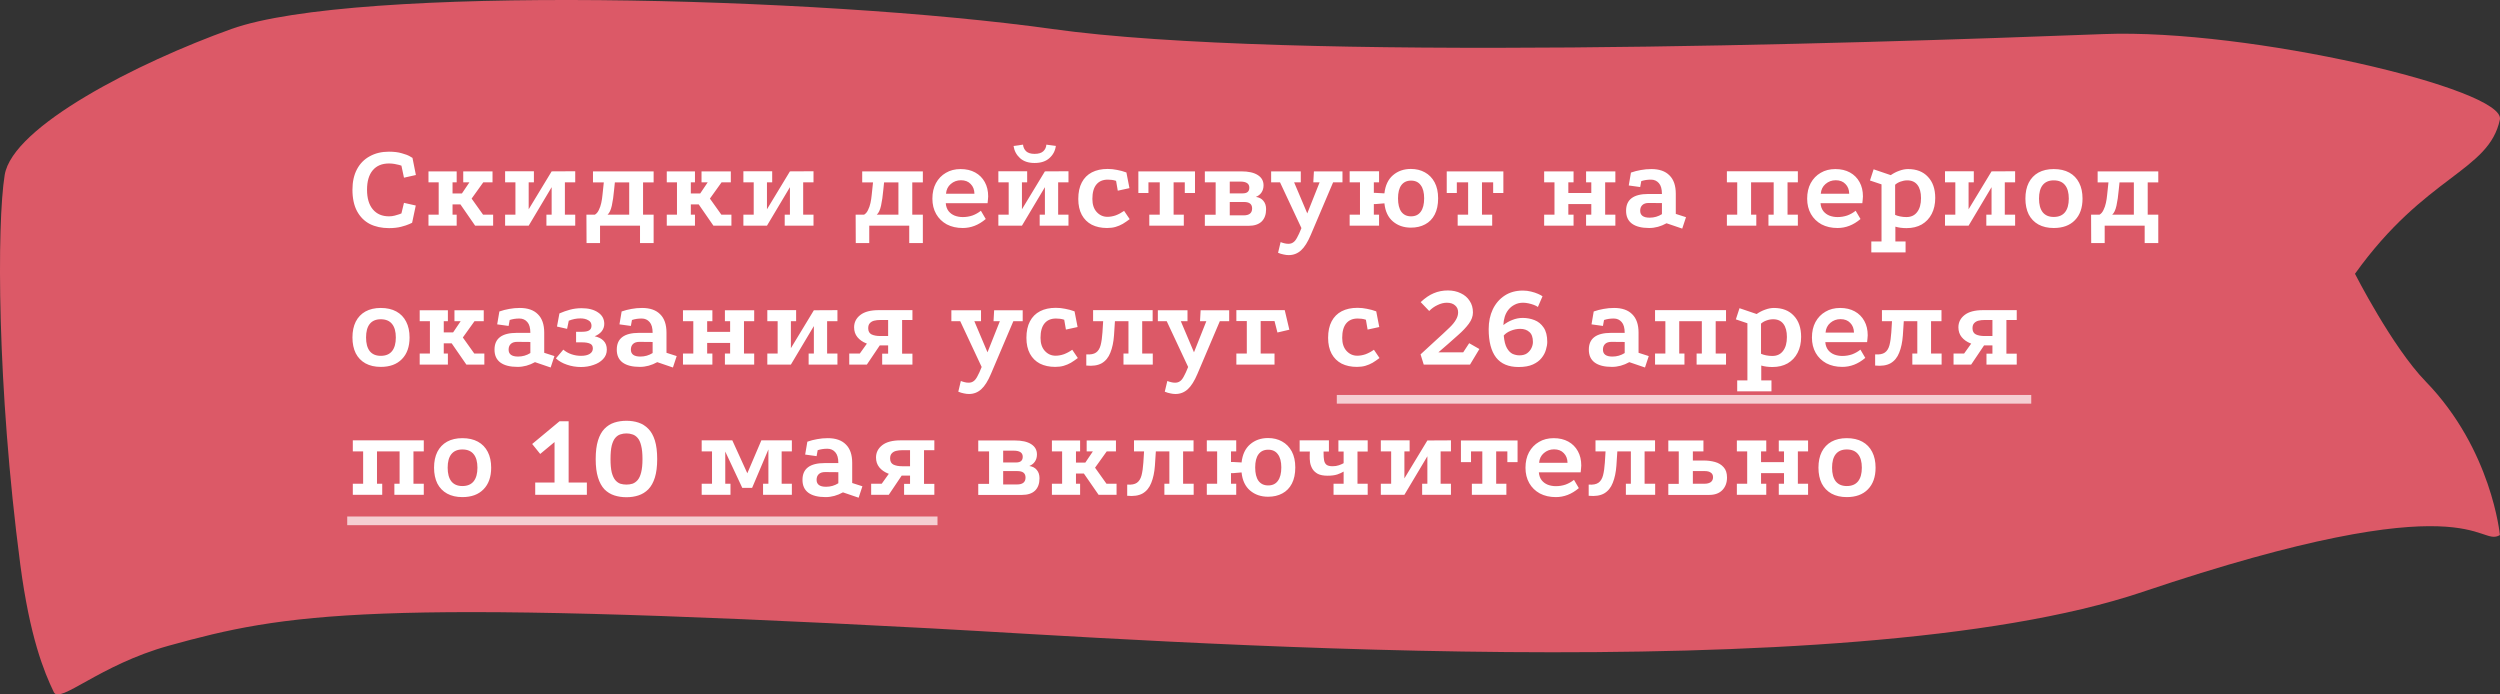
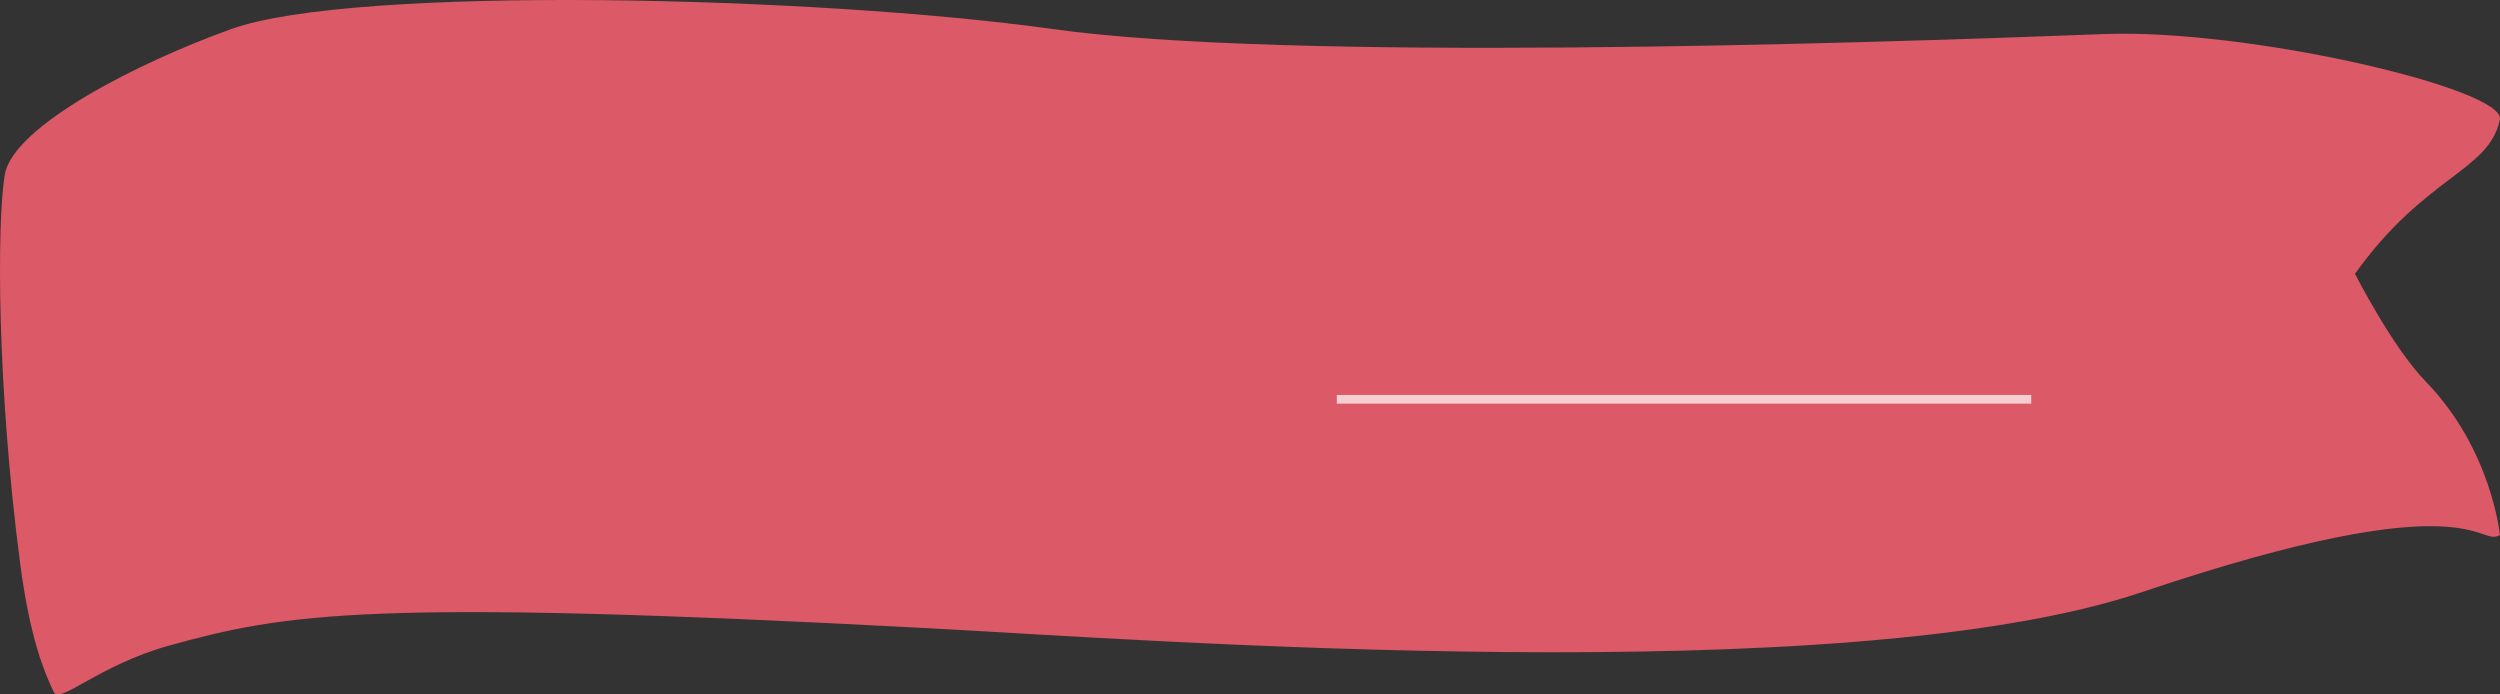
<svg xmlns="http://www.w3.org/2000/svg" width="288" height="80" viewBox="0 0 288 80" fill="none">
  <rect x="0" y="0" width="288" height="80" fill="#333333" stroke="none" />
  <path d="M246.797 68.197C212.562 79.732 132.371 73.725 107.181 72.383C42.581 68.941 32.959 70.64 19.453 74.382C11.449 76.599 6.879 81.148 6.198 79.732C5.075 77.398 3.439 73.407 2.337 65.032C-0.362 44.466 -0.362 25.774 0.538 20.166C1.438 14.558 15.875 7.206 26.656 3.341C40.826 -1.739 94.173 -0.442 121.23 3.341C148.288 7.124 213.461 5.036 242.372 3.925C259.066 3.284 288.723 10.262 287.987 13.771C286.727 19.762 279.428 20.166 271.294 31.541C271.294 31.541 275.587 39.983 279.428 43.934C287.077 51.803 287.987 61.639 287.987 61.639C285.468 63.139 285.196 55.259 246.797 68.197Z" fill="#DC5967" />
-   <path d="M46.244 19.084C46.216 19.065 46.127 19.037 45.978 19C45.838 18.963 45.665 18.925 45.46 18.888C45.255 18.851 45.04 18.832 44.816 18.832C44.004 18.832 43.379 19.093 42.94 19.616C42.501 20.139 42.282 20.885 42.282 21.856C42.282 22.836 42.506 23.592 42.954 24.124C43.402 24.656 44.023 24.922 44.816 24.922C45.049 24.922 45.269 24.894 45.474 24.838C45.679 24.782 45.852 24.731 45.992 24.684C46.132 24.628 46.216 24.595 46.244 24.586L46.538 23.368L47.896 23.676L47.476 25.664C47.476 25.664 47.364 25.715 47.14 25.818C46.916 25.921 46.603 26.023 46.202 26.126C45.801 26.229 45.339 26.28 44.816 26.28C43.976 26.28 43.239 26.121 42.604 25.804C41.979 25.477 41.489 24.987 41.134 24.334C40.779 23.671 40.602 22.845 40.602 21.856C40.602 20.941 40.775 20.157 41.12 19.504C41.465 18.851 41.955 18.351 42.59 18.006C43.225 17.651 43.962 17.474 44.802 17.474C45.39 17.474 45.885 17.535 46.286 17.656C46.697 17.768 47.005 17.885 47.21 18.006C47.415 18.127 47.518 18.188 47.518 18.188L47.91 20.162L46.538 20.47L46.244 19.084ZM49.361 19.742H52.609V21.002H52.133V22.29H53.211L54.079 21.002H53.365V19.742H56.739V21.002H55.675L54.331 22.878L55.647 24.726H56.809V26H54.737L53.043 23.55H52.133V24.726H52.609V26H49.361V24.726H50.537V21.002H49.361V19.742ZM58.188 19.728H61.506V21.002H60.904V24.11L63.55 19.742L66.266 19.728V21.002H65.076V24.726H66.266V26H62.948V24.726H63.55V21.562L60.904 26H58.188V24.726H59.378V21.002H58.188V19.728ZM67.57 28.002L67.556 24.726H68.536C68.723 24.614 68.872 24.437 68.984 24.194C69.106 23.951 69.199 23.681 69.264 23.382C69.33 23.083 69.376 22.78 69.404 22.472C69.442 22.164 69.47 21.898 69.488 21.674L69.558 21.016H68.312V19.742H75.298V21.016H74.08V24.726H75.298V28.002H73.73V26H69.124V28.002H67.57ZM69.992 24.726H72.484V21.016H70.832L70.748 21.828C70.683 22.565 70.594 23.186 70.482 23.69C70.37 24.194 70.207 24.539 69.992 24.726ZM76.812 19.742H80.06V21.002H79.584V22.29H80.662L81.53 21.002H80.816V19.742H84.19V21.002H83.126L81.782 22.878L83.098 24.726H84.26V26H82.188L80.494 23.55H79.584V24.726H80.06V26H76.812V24.726H77.988V21.002H76.812V19.742ZM85.638 19.728H88.956V21.002H88.354V24.11L91 19.742L93.716 19.728V21.002H92.526V24.726H93.716V26H90.398V24.726H91V21.562L88.354 26H85.638V24.726H86.828V21.002H85.638V19.728ZM98.584 28.002L98.57 24.726H99.55C99.737 24.614 99.886 24.437 99.998 24.194C100.119 23.951 100.213 23.681 100.278 23.382C100.343 23.083 100.39 22.78 100.418 22.472C100.455 22.164 100.483 21.898 100.502 21.674L100.572 21.016H99.326V19.742H106.312V21.016H105.094V24.726H106.312V28.002H104.744V26H100.138V28.002H98.584ZM101.006 24.726H103.498V21.016H101.846L101.762 21.828C101.697 22.565 101.608 23.186 101.496 23.69C101.384 24.194 101.221 24.539 101.006 24.726ZM113.558 25.23C113.138 25.585 112.708 25.846 112.27 26.014C111.831 26.182 111.378 26.266 110.912 26.266C110.212 26.266 109.596 26.126 109.064 25.846C108.541 25.557 108.135 25.16 107.846 24.656C107.556 24.143 107.412 23.555 107.412 22.892C107.412 22.201 107.547 21.604 107.818 21.1C108.098 20.587 108.48 20.19 108.966 19.91C109.451 19.621 110.016 19.476 110.66 19.476C111.304 19.476 111.864 19.607 112.34 19.868C112.816 20.129 113.184 20.498 113.446 20.974C113.707 21.441 113.838 21.991 113.838 22.626C113.838 22.738 113.828 22.864 113.81 23.004C113.8 23.144 113.786 23.279 113.768 23.41H108.952C108.98 23.774 109.087 24.077 109.274 24.32C109.46 24.553 109.694 24.726 109.974 24.838C110.263 24.95 110.576 25.006 110.912 25.006C111.304 25.006 111.677 24.945 112.032 24.824C112.386 24.693 112.708 24.511 112.998 24.278L113.558 25.23ZM112.256 22.318C112.246 21.851 112.102 21.478 111.822 21.198C111.551 20.909 111.178 20.764 110.702 20.764C110.254 20.764 109.862 20.909 109.526 21.198C109.199 21.478 109.017 21.851 108.98 22.318H112.256ZM115.011 19.728H118.329V21.002H117.727V24.11L120.373 19.742L123.089 19.728V21.002H121.899V24.726H123.089V26H119.771V24.726H120.373V21.562L117.727 26H115.011V24.726H116.201V21.002H115.011V19.728ZM119.183 18.776C118.474 18.776 117.914 18.589 117.503 18.216C117.093 17.843 116.845 17.376 116.761 16.816L117.853 16.662C117.881 16.97 118.003 17.227 118.217 17.432C118.432 17.628 118.754 17.726 119.183 17.726C119.631 17.726 119.963 17.628 120.177 17.432C120.401 17.227 120.523 16.97 120.541 16.662L121.633 16.816C121.559 17.376 121.311 17.843 120.891 18.216C120.481 18.589 119.911 18.776 119.183 18.776ZM128.572 20.834C128.404 20.778 128.241 20.741 128.082 20.722C127.933 20.703 127.779 20.694 127.62 20.694C127.051 20.694 126.612 20.881 126.304 21.254C125.996 21.627 125.842 22.183 125.842 22.92C125.842 23.564 126.01 24.068 126.346 24.432C126.682 24.796 127.093 24.978 127.578 24.978C127.886 24.978 128.204 24.922 128.53 24.81C128.857 24.689 129.179 24.516 129.496 24.292L130.14 25.244C129.87 25.449 129.604 25.631 129.342 25.79C129.081 25.939 128.806 26.056 128.516 26.14C128.227 26.224 127.9 26.266 127.536 26.266C126.864 26.266 126.276 26.14 125.772 25.888C125.278 25.627 124.895 25.249 124.624 24.754C124.354 24.25 124.218 23.639 124.218 22.92C124.218 22.164 124.354 21.529 124.624 21.016C124.895 20.503 125.282 20.115 125.786 19.854C126.29 19.593 126.897 19.462 127.606 19.462C127.97 19.462 128.33 19.499 128.684 19.574C129.048 19.639 129.408 19.737 129.762 19.868L130.112 21.674L128.768 21.968L128.572 20.834ZM131.139 19.742H137.663V22.234H136.487V21.002H135.199V24.726H136.375V26H132.399V24.726H133.603V21.002H132.301V22.234H131.139V19.742ZM142.998 19.742C143.819 19.742 144.449 19.882 144.888 20.162C145.336 20.442 145.56 20.839 145.56 21.352C145.56 21.669 145.48 21.945 145.322 22.178C145.172 22.402 144.958 22.57 144.678 22.682C145.06 22.738 145.35 22.892 145.546 23.144C145.751 23.387 145.854 23.704 145.854 24.096C145.854 24.712 145.681 25.188 145.336 25.524C144.99 25.851 144.491 26.014 143.838 26.014H138.798V24.74H140.044V21.002H138.798V19.742H142.998ZM143.264 24.81C143.917 24.81 144.244 24.544 144.244 24.012C144.244 23.517 143.936 23.27 143.32 23.27H141.668V24.81H143.264ZM143.166 22.276C143.67 22.276 143.922 22.057 143.922 21.618C143.922 21.151 143.576 20.918 142.886 20.918H141.668V22.276H143.166ZM148.465 29.388C148.278 29.388 148.082 29.365 147.877 29.318C147.672 29.281 147.457 29.215 147.233 29.122L147.527 27.89C147.695 27.955 147.844 28.002 147.975 28.03C148.115 28.067 148.264 28.086 148.423 28.086C148.647 28.086 148.834 28.03 148.983 27.918C149.142 27.815 149.291 27.629 149.431 27.358C149.58 27.097 149.748 26.728 149.935 26.252L152.021 21.002H151.293L151.363 19.742H154.653V21.002H153.575L150.999 27.064C150.654 27.885 150.28 28.478 149.879 28.842C149.478 29.206 149.006 29.388 148.465 29.388ZM150.229 26.924L147.457 21.002H146.435V19.742H149.851V21.002H149.081L150.971 25.468L150.229 26.924ZM162.536 26.224C161.715 26.224 161.024 25.986 160.464 25.51C159.904 25.034 159.578 24.339 159.484 23.424L158.476 23.508H158.266V24.726H158.868V26H155.48V24.726H156.67V21.002H155.48V19.728H158.868V21.002H158.266V22.22H158.476L159.484 22.276C159.587 21.361 159.914 20.666 160.464 20.19C161.024 19.705 161.715 19.462 162.536 19.462C163.143 19.462 163.68 19.593 164.146 19.854C164.622 20.115 164.996 20.498 165.266 21.002C165.537 21.506 165.672 22.122 165.672 22.85C165.672 23.587 165.542 24.208 165.28 24.712C165.019 25.216 164.65 25.594 164.174 25.846C163.708 26.098 163.162 26.224 162.536 26.224ZM162.55 24.922C163.045 24.922 163.418 24.745 163.67 24.39C163.932 24.035 164.062 23.522 164.062 22.85C164.062 22.187 163.932 21.683 163.67 21.338C163.418 20.983 163.045 20.806 162.55 20.806C162.065 20.806 161.692 20.983 161.43 21.338C161.178 21.683 161.052 22.187 161.052 22.85C161.052 23.522 161.178 24.035 161.43 24.39C161.692 24.745 162.065 24.922 162.55 24.922ZM166.664 19.742H173.188V22.234H172.012V21.002H170.724V24.726H171.9V26H167.924V24.726H169.128V21.002H167.826V22.234H166.664V19.742ZM177.886 19.742H181.274V21.002H180.672V22.234H183.318V21.002H182.716V19.742H186.09V21.002H184.914V24.726H186.09V26H182.716V24.726H183.318V23.508H180.672V24.726H181.274V26H177.886V24.726H179.076V21.002H177.886V19.742ZM191.987 25.72C191.333 26.084 190.666 26.266 189.985 26.266C189.117 26.266 188.454 26.098 187.997 25.762C187.549 25.426 187.325 24.936 187.325 24.292C187.315 22.995 188.169 22.346 189.887 22.346H191.455C191.455 21.777 191.338 21.361 191.105 21.1C190.871 20.829 190.568 20.694 190.195 20.694C189.989 20.694 189.793 20.708 189.607 20.736C189.429 20.764 189.252 20.806 189.075 20.862L188.949 21.548L187.633 21.366L187.885 19.882C188.258 19.751 188.636 19.653 189.019 19.588C189.411 19.513 189.817 19.476 190.237 19.476C191.151 19.476 191.847 19.719 192.323 20.204C192.808 20.68 193.051 21.385 193.051 22.318V24.642L194.227 25.02L193.793 26.336L191.987 25.72ZM189.929 23.382C189.611 23.382 189.369 23.461 189.201 23.62C189.033 23.779 188.949 23.998 188.949 24.278C188.949 24.81 189.313 25.076 190.041 25.076C190.554 25.076 191.025 24.941 191.455 24.67V23.396L189.929 23.382ZM198.938 19.728H207.114V21.002H205.924V24.726H207.114V26H203.726V24.726H204.328V21.002H201.724V24.726H202.326V26H198.938V24.726H200.128V21.002H198.938V19.728ZM214.331 25.23C213.911 25.585 213.482 25.846 213.043 26.014C212.604 26.182 212.152 26.266 211.685 26.266C210.985 26.266 210.369 26.126 209.837 25.846C209.314 25.557 208.908 25.16 208.619 24.656C208.33 24.143 208.185 23.555 208.185 22.892C208.185 22.201 208.32 21.604 208.591 21.1C208.871 20.587 209.254 20.19 209.739 19.91C210.224 19.621 210.789 19.476 211.433 19.476C212.077 19.476 212.637 19.607 213.113 19.868C213.589 20.129 213.958 20.498 214.219 20.974C214.48 21.441 214.611 21.991 214.611 22.626C214.611 22.738 214.602 22.864 214.583 23.004C214.574 23.144 214.56 23.279 214.541 23.41H209.725C209.753 23.774 209.86 24.077 210.047 24.32C210.234 24.553 210.467 24.726 210.747 24.838C211.036 24.95 211.349 25.006 211.685 25.006C212.077 25.006 212.45 24.945 212.805 24.824C213.16 24.693 213.482 24.511 213.771 24.278L214.331 25.23ZM213.029 22.318C213.02 21.851 212.875 21.478 212.595 21.198C212.324 20.909 211.951 20.764 211.475 20.764C211.027 20.764 210.635 20.909 210.299 21.198C209.972 21.478 209.79 21.851 209.753 22.318H213.029ZM215.575 29.08V27.82H216.751V21.24L215.421 20.792L215.841 19.504L217.815 20.176C218.123 19.961 218.449 19.793 218.795 19.672C219.149 19.541 219.485 19.476 219.803 19.476C220.783 19.476 221.548 19.775 222.099 20.372C222.659 20.96 222.939 21.772 222.939 22.808C222.939 23.508 222.803 24.119 222.533 24.642C222.262 25.165 221.879 25.571 221.385 25.86C220.89 26.14 220.307 26.28 219.635 26.28C219.159 26.28 218.729 26.224 218.347 26.112V27.82H219.523V29.08H215.575ZM219.621 25.006C220.153 25.006 220.563 24.815 220.853 24.432C221.151 24.049 221.301 23.513 221.301 22.822C221.301 22.169 221.165 21.665 220.895 21.31C220.624 20.955 220.232 20.778 219.719 20.778C219.457 20.778 219.201 20.825 218.949 20.918C218.706 21.002 218.496 21.123 218.319 21.282V24.754C218.477 24.829 218.673 24.889 218.907 24.936C219.14 24.983 219.378 25.006 219.621 25.006ZM224.064 19.728H227.382V21.002H226.78V24.11L229.426 19.742L232.142 19.728V21.002H230.952V24.726H232.142V26H228.824V24.726H229.426V21.562L226.78 26H224.064V24.726H225.254V21.002H224.064V19.728ZM236.589 19.476C237.289 19.476 237.887 19.611 238.381 19.882C238.876 20.153 239.254 20.545 239.515 21.058C239.777 21.562 239.907 22.169 239.907 22.878C239.907 23.942 239.613 24.773 239.025 25.37C238.447 25.967 237.635 26.266 236.589 26.266C235.908 26.266 235.32 26.131 234.825 25.86C234.34 25.589 233.967 25.202 233.705 24.698C233.453 24.185 233.327 23.578 233.327 22.878C233.327 22.169 233.453 21.562 233.705 21.058C233.967 20.545 234.34 20.153 234.825 19.882C235.32 19.611 235.908 19.476 236.589 19.476ZM236.589 20.778C236.029 20.778 235.605 20.96 235.315 21.324C235.035 21.679 234.895 22.197 234.895 22.878C234.895 23.559 235.035 24.082 235.315 24.446C235.605 24.81 236.029 24.992 236.589 24.992C237.168 24.992 237.602 24.81 237.891 24.446C238.181 24.082 238.325 23.559 238.325 22.878C238.325 22.197 238.181 21.679 237.891 21.324C237.602 20.96 237.168 20.778 236.589 20.778ZM240.906 28.002L240.892 24.726H241.872C242.059 24.614 242.208 24.437 242.32 24.194C242.442 23.951 242.535 23.681 242.6 23.382C242.666 23.083 242.712 22.78 242.74 22.472C242.778 22.164 242.806 21.898 242.824 21.674L242.894 21.016H241.648V19.742H248.634V21.016H247.416V24.726H248.634V28.002H247.066V26H242.46V28.002H240.906ZM243.328 24.726H245.82V21.016H244.168L244.084 21.828C244.019 22.565 243.93 23.186 243.818 23.69C243.706 24.194 243.543 24.539 243.328 24.726ZM43.864 35.476C44.564 35.476 45.161 35.611 45.656 35.882C46.151 36.153 46.529 36.545 46.79 37.058C47.051 37.562 47.182 38.169 47.182 38.878C47.182 39.942 46.888 40.773 46.3 41.37C45.721 41.967 44.909 42.266 43.864 42.266C43.183 42.266 42.595 42.131 42.1 41.86C41.615 41.589 41.241 41.202 40.98 40.698C40.728 40.185 40.602 39.578 40.602 38.878C40.602 38.169 40.728 37.562 40.98 37.058C41.241 36.545 41.615 36.153 42.1 35.882C42.595 35.611 43.183 35.476 43.864 35.476ZM43.864 36.778C43.304 36.778 42.879 36.96 42.59 37.324C42.31 37.679 42.17 38.197 42.17 38.878C42.17 39.559 42.31 40.082 42.59 40.446C42.879 40.81 43.304 40.992 43.864 40.992C44.443 40.992 44.877 40.81 45.166 40.446C45.455 40.082 45.6 39.559 45.6 38.878C45.6 38.197 45.455 37.679 45.166 37.324C44.877 36.96 44.443 36.778 43.864 36.778ZM48.349 35.742H51.597V37.002H51.121V38.29H52.2L53.068 37.002H52.353V35.742H55.727V37.002H54.663L53.319 38.878L54.636 40.726H55.797V42H53.725L52.032 39.55H51.121V40.726H51.597V42H48.349V40.726H49.526V37.002H48.349V35.742ZM61.63 41.72C60.977 42.084 60.309 42.266 59.628 42.266C58.76 42.266 58.097 42.098 57.64 41.762C57.192 41.426 56.968 40.936 56.968 40.292C56.959 38.995 57.813 38.346 59.53 38.346H61.098C61.098 37.777 60.981 37.361 60.748 37.1C60.515 36.829 60.211 36.694 59.838 36.694C59.633 36.694 59.437 36.708 59.25 36.736C59.073 36.764 58.895 36.806 58.718 36.862L58.592 37.548L57.276 37.366L57.528 35.882C57.901 35.751 58.279 35.653 58.662 35.588C59.054 35.513 59.46 35.476 59.88 35.476C60.795 35.476 61.49 35.719 61.966 36.204C62.451 36.68 62.694 37.385 62.694 38.318V40.642L63.87 41.02L63.436 42.336L61.63 41.72ZM59.572 39.382C59.255 39.382 59.012 39.461 58.844 39.62C58.676 39.779 58.592 39.998 58.592 40.278C58.592 40.81 58.956 41.076 59.684 41.076C60.197 41.076 60.669 40.941 61.098 40.67V39.396L59.572 39.382ZM66.924 42.28C66.364 42.28 65.827 42.191 65.314 42.014C64.809 41.846 64.385 41.603 64.04 41.286L64.894 40.278C65.164 40.511 65.477 40.689 65.832 40.81C66.186 40.931 66.55 40.992 66.924 40.992C67.362 40.992 67.698 40.917 67.931 40.768C68.174 40.619 68.296 40.409 68.296 40.138C68.296 39.867 68.188 39.685 67.974 39.592C67.759 39.489 67.446 39.438 67.035 39.438H66.364V38.22H67.078C67.423 38.22 67.684 38.169 67.862 38.066C68.048 37.954 68.141 37.772 68.141 37.52C68.141 37.231 68.016 37.021 67.763 36.89C67.521 36.75 67.222 36.68 66.868 36.68C66.41 36.68 65.962 36.769 65.523 36.946L65.328 37.884L64.165 37.618L64.445 36.106C64.847 35.929 65.257 35.784 65.677 35.672C66.097 35.56 66.541 35.504 67.007 35.504C67.791 35.504 68.421 35.667 68.897 35.994C69.374 36.311 69.612 36.75 69.612 37.31C69.612 37.627 69.513 37.912 69.317 38.164C69.121 38.407 68.851 38.598 68.505 38.738C68.944 38.831 69.285 39.004 69.528 39.256C69.779 39.508 69.906 39.849 69.906 40.278C69.906 40.707 69.761 41.071 69.472 41.37C69.192 41.669 68.823 41.893 68.365 42.042C67.918 42.201 67.437 42.28 66.924 42.28ZM75.715 41.72C75.062 42.084 74.394 42.266 73.713 42.266C72.845 42.266 72.182 42.098 71.725 41.762C71.277 41.426 71.053 40.936 71.053 40.292C71.044 38.995 71.898 38.346 73.615 38.346H75.183C75.183 37.777 75.066 37.361 74.833 37.1C74.6 36.829 74.296 36.694 73.923 36.694C73.718 36.694 73.522 36.708 73.335 36.736C73.158 36.764 72.98 36.806 72.803 36.862L72.677 37.548L71.361 37.366L71.613 35.882C71.986 35.751 72.364 35.653 72.747 35.588C73.139 35.513 73.545 35.476 73.965 35.476C74.88 35.476 75.575 35.719 76.051 36.204C76.536 36.68 76.779 37.385 76.779 38.318V40.642L77.955 41.02L77.521 42.336L75.715 41.72ZM73.657 39.382C73.34 39.382 73.097 39.461 72.929 39.62C72.761 39.779 72.677 39.998 72.677 40.278C72.677 40.81 73.041 41.076 73.769 41.076C74.282 41.076 74.754 40.941 75.183 40.67V39.396L73.657 39.382ZM78.679 35.742H82.067V37.002H81.465V38.234H84.111V37.002H83.509V35.742H86.883V37.002H85.707V40.726H86.883V42H83.509V40.726H84.111V39.508H81.465V40.726H82.067V42H78.679V40.726H79.869V37.002H78.679V35.742ZM88.395 35.728H91.713V37.002H91.111V40.11L93.757 35.742L96.473 35.728V37.002H95.283V40.726H96.473V42H93.155V40.726H93.757V37.562L91.111 42H88.395V40.726H89.585V37.002H88.395V35.728ZM101.627 42V40.74H102.313V39.788H101.179C100.666 39.788 100.199 39.709 99.779 39.55C99.359 39.382 99.023 39.144 98.771 38.836C98.519 38.528 98.393 38.15 98.393 37.702C98.393 37.133 98.631 36.661 99.107 36.288C99.583 35.915 100.293 35.728 101.235 35.728H105.113V36.862H103.923V40.74H105.113V42H101.627ZM97.833 42V40.726H99.051L99.961 39.452L101.473 39.606L99.863 42H97.833ZM101.403 38.71H102.313V36.862H101.417C101.147 36.862 100.904 36.89 100.689 36.946C100.484 37.002 100.321 37.1 100.199 37.24C100.078 37.371 100.017 37.562 100.017 37.814C100.017 38.159 100.148 38.397 100.409 38.528C100.671 38.649 101.002 38.71 101.403 38.71ZM111.627 45.388C111.441 45.388 111.245 45.365 111.039 45.318C110.834 45.281 110.619 45.215 110.395 45.122L110.689 43.89C110.857 43.955 111.007 44.002 111.137 44.03C111.277 44.067 111.427 44.086 111.585 44.086C111.809 44.086 111.996 44.03 112.145 43.918C112.304 43.815 112.453 43.629 112.593 43.358C112.743 43.097 112.911 42.728 113.097 42.252L115.183 37.002H114.455L114.525 35.742H117.815V37.002H116.737L114.161 43.064C113.816 43.885 113.443 44.478 113.041 44.842C112.64 45.206 112.169 45.388 111.627 45.388ZM113.391 42.924L110.619 37.002H109.597V35.742H113.013V37.002H112.243L114.133 41.468L113.391 42.924ZM122.598 36.834C122.43 36.778 122.266 36.741 122.108 36.722C121.958 36.703 121.804 36.694 121.646 36.694C121.076 36.694 120.638 36.881 120.33 37.254C120.022 37.627 119.868 38.183 119.868 38.92C119.868 39.564 120.036 40.068 120.372 40.432C120.708 40.796 121.118 40.978 121.604 40.978C121.912 40.978 122.229 40.922 122.556 40.81C122.882 40.689 123.204 40.516 123.522 40.292L124.166 41.244C123.895 41.449 123.629 41.631 123.368 41.79C123.106 41.939 122.831 42.056 122.542 42.14C122.252 42.224 121.926 42.266 121.562 42.266C120.89 42.266 120.302 42.14 119.798 41.888C119.303 41.627 118.92 41.249 118.65 40.754C118.379 40.25 118.244 39.639 118.244 38.92C118.244 38.164 118.379 37.529 118.65 37.016C118.92 36.503 119.308 36.115 119.812 35.854C120.316 35.593 120.922 35.462 121.632 35.462C121.996 35.462 122.355 35.499 122.71 35.574C123.074 35.639 123.433 35.737 123.788 35.868L124.138 37.674L122.794 37.968L122.598 36.834ZM129.425 42V40.726H129.999V37.002H125.925V35.728H132.785V37.002H131.581V40.726H132.799V42H129.425ZM125.141 42.112V40.824C125.636 40.861 126.009 40.791 126.261 40.614C126.513 40.437 126.691 40.152 126.793 39.76C126.896 39.359 126.966 38.869 127.003 38.29L127.101 36.722H128.459L128.333 38.654C128.277 39.419 128.137 40.077 127.913 40.628C127.699 41.179 127.367 41.585 126.919 41.846C126.471 42.098 125.879 42.187 125.141 42.112ZM135.414 45.388C135.227 45.388 135.031 45.365 134.826 45.318C134.621 45.281 134.406 45.215 134.182 45.122L134.476 43.89C134.644 43.955 134.793 44.002 134.924 44.03C135.064 44.067 135.213 44.086 135.372 44.086C135.596 44.086 135.783 44.03 135.932 43.918C136.091 43.815 136.24 43.629 136.38 43.358C136.529 43.097 136.697 42.728 136.884 42.252L138.97 37.002H138.242L138.312 35.742H141.602V37.002H140.524L137.948 43.064C137.603 43.885 137.229 44.478 136.828 44.842C136.427 45.206 135.955 45.388 135.414 45.388ZM137.178 42.924L134.406 37.002H133.384V35.742H136.8V37.002H136.03L137.92 41.468L137.178 42.924ZM142.429 35.728H148.001L148.533 37.982L147.161 38.304L146.825 36.988H145.229V40.726H146.825V42H142.429V40.726H143.633V36.988H142.429V35.728ZM157.352 36.834C157.184 36.778 157.021 36.741 156.862 36.722C156.713 36.703 156.559 36.694 156.4 36.694C155.831 36.694 155.392 36.881 155.084 37.254C154.776 37.627 154.622 38.183 154.622 38.92C154.622 39.564 154.79 40.068 155.126 40.432C155.462 40.796 155.873 40.978 156.358 40.978C156.666 40.978 156.983 40.922 157.31 40.81C157.637 40.689 157.959 40.516 158.276 40.292L158.92 41.244C158.649 41.449 158.383 41.631 158.122 41.79C157.861 41.939 157.585 42.056 157.296 42.14C157.007 42.224 156.68 42.266 156.316 42.266C155.644 42.266 155.056 42.14 154.552 41.888C154.057 41.627 153.675 41.249 153.404 40.754C153.133 40.25 152.998 39.639 152.998 38.92C152.998 38.164 153.133 37.529 153.404 37.016C153.675 36.503 154.062 36.115 154.566 35.854C155.07 35.593 155.677 35.462 156.386 35.462C156.75 35.462 157.109 35.499 157.464 35.574C157.828 35.639 158.187 35.737 158.542 35.868L158.892 37.674L157.548 37.968L157.352 36.834ZM164.013 42L163.649 40.824C164.247 40.264 164.83 39.727 165.399 39.214C165.969 38.701 166.505 38.201 167.009 37.716C167.327 37.408 167.565 37.114 167.723 36.834C167.891 36.554 167.975 36.269 167.975 35.98C167.975 35.644 167.859 35.378 167.625 35.182C167.401 34.977 167.084 34.874 166.673 34.874C166.328 34.874 165.973 34.963 165.609 35.14C165.245 35.308 164.923 35.537 164.643 35.826L163.663 34.804C164.167 34.328 164.667 33.987 165.161 33.782C165.665 33.567 166.211 33.46 166.799 33.46C167.35 33.46 167.845 33.567 168.283 33.782C168.722 33.987 169.063 34.281 169.305 34.664C169.557 35.037 169.683 35.481 169.683 35.994C169.683 36.433 169.525 36.867 169.207 37.296C168.89 37.725 168.479 38.159 167.975 38.598C167.611 38.925 167.238 39.256 166.855 39.592C166.473 39.919 166.09 40.25 165.707 40.586H168.563L169.249 39.536L170.425 40.208L169.347 42H164.013ZM177.166 35.364C177.054 35.28 176.9 35.201 176.704 35.126C176.508 35.051 176.298 34.991 176.074 34.944C175.859 34.897 175.654 34.874 175.458 34.874C175.094 34.874 174.772 34.949 174.492 35.098C174.212 35.238 173.974 35.429 173.778 35.672C173.582 35.915 173.437 36.19 173.344 36.498C173.251 36.806 173.199 37.123 173.19 37.45C173.489 37.207 173.829 37.011 174.212 36.862C174.604 36.703 175.005 36.624 175.416 36.624C175.892 36.624 176.345 36.708 176.774 36.876C177.203 37.044 177.553 37.329 177.824 37.73C178.104 38.131 178.244 38.687 178.244 39.396C178.244 39.657 178.193 39.956 178.09 40.292C177.997 40.628 177.829 40.945 177.586 41.244C177.353 41.543 177.021 41.79 176.592 41.986C176.163 42.182 175.612 42.28 174.94 42.28C173.783 42.28 172.919 41.916 172.35 41.188C171.781 40.451 171.496 39.359 171.496 37.912C171.496 37.063 171.655 36.302 171.972 35.63C172.299 34.958 172.756 34.431 173.344 34.048C173.932 33.665 174.627 33.474 175.43 33.474C175.757 33.474 176.069 33.511 176.368 33.586C176.676 33.661 176.947 33.749 177.18 33.852C177.413 33.955 177.586 34.048 177.698 34.132L177.166 35.364ZM175.136 37.884C174.753 37.884 174.385 37.959 174.03 38.108C173.685 38.248 173.419 38.43 173.232 38.654C173.288 39.289 173.409 39.769 173.596 40.096C173.783 40.423 174.002 40.647 174.254 40.768C174.515 40.88 174.777 40.936 175.038 40.936C175.402 40.936 175.696 40.857 175.92 40.698C176.144 40.53 176.312 40.329 176.424 40.096C176.536 39.863 176.592 39.629 176.592 39.396C176.592 38.864 176.457 38.481 176.186 38.248C175.915 38.005 175.565 37.884 175.136 37.884ZM187.697 41.72C187.043 42.084 186.376 42.266 185.695 42.266C184.827 42.266 184.164 42.098 183.707 41.762C183.259 41.426 183.035 40.936 183.035 40.292C183.025 38.995 183.879 38.346 185.597 38.346H187.165C187.165 37.777 187.048 37.361 186.815 37.1C186.581 36.829 186.278 36.694 185.905 36.694C185.699 36.694 185.503 36.708 185.317 36.736C185.139 36.764 184.962 36.806 184.785 36.862L184.659 37.548L183.343 37.366L183.595 35.882C183.968 35.751 184.346 35.653 184.729 35.588C185.121 35.513 185.527 35.476 185.947 35.476C186.861 35.476 187.557 35.719 188.033 36.204C188.518 36.68 188.761 37.385 188.761 38.318V40.642L189.937 41.02L189.503 42.336L187.697 41.72ZM185.639 39.382C185.321 39.382 185.079 39.461 184.911 39.62C184.743 39.779 184.659 39.998 184.659 40.278C184.659 40.81 185.023 41.076 185.751 41.076C186.264 41.076 186.735 40.941 187.165 40.67V39.396L185.639 39.382ZM190.661 35.728H198.837V37.002H197.647V40.726H198.837V42H195.449V40.726H196.051V37.002H193.447V40.726H194.049V42H190.661V40.726H191.851V37.002H190.661V35.728ZM200.125 45.08V43.82H201.301V37.24L199.971 36.792L200.391 35.504L202.365 36.176C202.673 35.961 203 35.793 203.345 35.672C203.7 35.541 204.036 35.476 204.353 35.476C205.333 35.476 206.099 35.775 206.649 36.372C207.209 36.96 207.489 37.772 207.489 38.808C207.489 39.508 207.354 40.119 207.083 40.642C206.813 41.165 206.43 41.571 205.935 41.86C205.441 42.14 204.857 42.28 204.185 42.28C203.709 42.28 203.28 42.224 202.897 42.112V43.82H204.073V45.08H200.125ZM204.171 41.006C204.703 41.006 205.114 40.815 205.403 40.432C205.702 40.049 205.851 39.513 205.851 38.822C205.851 38.169 205.716 37.665 205.445 37.31C205.175 36.955 204.783 36.778 204.269 36.778C204.008 36.778 203.751 36.825 203.499 36.918C203.257 37.002 203.047 37.123 202.869 37.282V40.754C203.028 40.829 203.224 40.889 203.457 40.936C203.691 40.983 203.929 41.006 204.171 41.006ZM214.881 41.23C214.461 41.585 214.031 41.846 213.593 42.014C213.154 42.182 212.701 42.266 212.235 42.266C211.535 42.266 210.919 42.126 210.387 41.846C209.864 41.557 209.458 41.16 209.169 40.656C208.879 40.143 208.735 39.555 208.735 38.892C208.735 38.201 208.87 37.604 209.141 37.1C209.421 36.587 209.803 36.19 210.289 35.91C210.774 35.621 211.339 35.476 211.983 35.476C212.627 35.476 213.187 35.607 213.663 35.868C214.139 36.129 214.507 36.498 214.769 36.974C215.03 37.441 215.161 37.991 215.161 38.626C215.161 38.738 215.151 38.864 215.133 39.004C215.123 39.144 215.109 39.279 215.091 39.41H210.275C210.303 39.774 210.41 40.077 210.597 40.32C210.783 40.553 211.017 40.726 211.297 40.838C211.586 40.95 211.899 41.006 212.235 41.006C212.627 41.006 213 40.945 213.355 40.824C213.709 40.693 214.031 40.511 214.321 40.278L214.881 41.23ZM213.579 38.318C213.569 37.851 213.425 37.478 213.145 37.198C212.874 36.909 212.501 36.764 212.025 36.764C211.577 36.764 211.185 36.909 210.849 37.198C210.522 37.478 210.34 37.851 210.303 38.318H213.579ZM220.3 42V40.726H220.874V37.002H216.8V35.728H223.66V37.002H222.456V40.726H223.674V42H220.3ZM216.016 42.112V40.824C216.511 40.861 216.884 40.791 217.136 40.614C217.388 40.437 217.566 40.152 217.668 39.76C217.771 39.359 217.841 38.869 217.878 38.29L217.976 36.722H219.334L219.208 38.654C219.152 39.419 219.012 40.077 218.788 40.628C218.574 41.179 218.242 41.585 217.794 41.846C217.346 42.098 216.754 42.187 216.016 42.112ZM228.842 42V40.74H229.528V39.788H228.394C227.881 39.788 227.414 39.709 226.994 39.55C226.574 39.382 226.238 39.144 225.986 38.836C225.734 38.528 225.608 38.15 225.608 37.702C225.608 37.133 225.846 36.661 226.322 36.288C226.798 35.915 227.508 35.728 228.45 35.728H232.328V36.862H231.138V40.74H232.328V42H228.842ZM225.048 42V40.726H226.266L227.176 39.452L228.688 39.606L227.078 42H225.048ZM228.618 38.71H229.528V36.862H228.632C228.362 36.862 228.119 36.89 227.904 36.946C227.699 37.002 227.536 37.1 227.414 37.24C227.293 37.371 227.232 37.562 227.232 37.814C227.232 38.159 227.363 38.397 227.624 38.528C227.886 38.649 228.217 38.71 228.618 38.71ZM40.644 50.728H48.82V52.002H47.63V55.726H48.82V57H45.432V55.726H46.034V52.002H43.43V55.726H44.032V57H40.644V55.726H41.834V52.002H40.644V50.728ZM53.265 50.476C53.965 50.476 54.562 50.611 55.057 50.882C55.551 51.153 55.929 51.545 56.191 52.058C56.452 52.562 56.583 53.169 56.583 53.878C56.583 54.942 56.289 55.773 55.701 56.37C55.122 56.967 54.31 57.266 53.265 57.266C52.584 57.266 51.995 57.131 51.501 56.86C51.016 56.589 50.642 56.202 50.381 55.698C50.129 55.185 50.003 54.578 50.003 53.878C50.003 53.169 50.129 52.562 50.381 52.058C50.642 51.545 51.016 51.153 51.501 50.882C51.995 50.611 52.584 50.476 53.265 50.476ZM53.265 51.778C52.705 51.778 52.28 51.96 51.991 52.324C51.711 52.679 51.571 53.197 51.571 53.878C51.571 54.559 51.711 55.082 51.991 55.446C52.28 55.81 52.705 55.992 53.265 55.992C53.843 55.992 54.278 55.81 54.567 55.446C54.856 55.082 55.001 54.559 55.001 53.878C55.001 53.197 54.856 52.679 54.567 52.324C54.278 51.96 53.843 51.778 53.265 51.778ZM64.457 48.53H65.507V55.586H67.607V57H61.657V55.586H63.883V50.924L62.231 52.296L61.307 51.148L64.457 48.53ZM72.166 48.474C72.67 48.474 73.132 48.544 73.552 48.684C73.981 48.824 74.359 49.062 74.686 49.398C75.012 49.725 75.264 50.173 75.442 50.742C75.619 51.311 75.708 52.025 75.708 52.884C75.708 53.733 75.619 54.443 75.442 55.012C75.264 55.581 75.012 56.034 74.686 56.37C74.359 56.697 73.981 56.93 73.552 57.07C73.132 57.21 72.67 57.28 72.166 57.28C71.662 57.28 71.195 57.21 70.766 57.07C70.336 56.93 69.958 56.697 69.632 56.37C69.314 56.034 69.067 55.581 68.89 55.012C68.712 54.443 68.624 53.733 68.624 52.884C68.624 52.025 68.712 51.311 68.89 50.742C69.067 50.173 69.314 49.725 69.632 49.398C69.958 49.062 70.336 48.824 70.766 48.684C71.195 48.544 71.662 48.474 72.166 48.474ZM72.166 49.93C71.923 49.93 71.69 49.967 71.466 50.042C71.251 50.107 71.055 50.243 70.878 50.448C70.71 50.644 70.574 50.938 70.472 51.33C70.378 51.722 70.332 52.24 70.332 52.884C70.332 53.519 70.378 54.032 70.472 54.424C70.574 54.807 70.71 55.101 70.878 55.306C71.055 55.511 71.251 55.651 71.466 55.726C71.69 55.791 71.923 55.824 72.166 55.824C72.408 55.824 72.637 55.791 72.852 55.726C73.076 55.651 73.276 55.511 73.454 55.306C73.631 55.101 73.766 54.807 73.86 54.424C73.962 54.032 74.014 53.519 74.014 52.884C74.014 52.24 73.962 51.722 73.86 51.33C73.766 50.938 73.631 50.644 73.454 50.448C73.276 50.243 73.076 50.107 72.852 50.042C72.637 49.967 72.408 49.93 72.166 49.93ZM80.834 57V55.726H82.024V52.002H80.834V50.728H84.362L86.308 54.998H85.888L87.708 50.728H91.222V52.002H90.046V55.726H91.222V57H87.904V55.726H88.52V51.204L88.744 51.246L86.644 56.202H85.51L83.214 51.302L83.55 51.26V55.726H84.152V57H80.834ZM97.109 56.72C96.456 57.084 95.788 57.266 95.107 57.266C94.239 57.266 93.576 57.098 93.119 56.762C92.671 56.426 92.447 55.936 92.447 55.292C92.438 53.995 93.291 53.346 95.009 53.346H96.577C96.577 52.777 96.46 52.361 96.227 52.1C95.993 51.829 95.69 51.694 95.317 51.694C95.112 51.694 94.915 51.708 94.729 51.736C94.552 51.764 94.374 51.806 94.197 51.862L94.071 52.548L92.755 52.366L93.007 50.882C93.38 50.751 93.758 50.653 94.141 50.588C94.533 50.513 94.939 50.476 95.359 50.476C96.273 50.476 96.969 50.719 97.445 51.204C97.93 51.68 98.173 52.385 98.173 53.318V55.642L99.349 56.02L98.915 57.336L97.109 56.72ZM95.051 54.382C94.734 54.382 94.491 54.461 94.323 54.62C94.155 54.779 94.071 54.998 94.071 55.278C94.071 55.81 94.435 56.076 95.163 56.076C95.676 56.076 96.147 55.941 96.577 55.67V54.396L95.051 54.382ZM104.151 57V55.74H104.837V54.788H103.703C103.19 54.788 102.723 54.709 102.303 54.55C101.883 54.382 101.547 54.144 101.295 53.836C101.043 53.528 100.917 53.15 100.917 52.702C100.917 52.133 101.155 51.661 101.631 51.288C102.107 50.915 102.816 50.728 103.759 50.728H107.637V51.862H106.447V55.74H107.637V57H104.151ZM100.357 57V55.726H101.575L102.485 54.452L103.997 54.606L102.387 57H100.357ZM103.927 53.71H104.837V51.862H103.941C103.67 51.862 103.428 51.89 103.213 51.946C103.008 52.002 102.844 52.1 102.723 52.24C102.602 52.371 102.541 52.562 102.541 52.814C102.541 53.159 102.672 53.397 102.933 53.528C103.194 53.649 103.526 53.71 103.927 53.71ZM116.895 50.742C117.717 50.742 118.347 50.882 118.785 51.162C119.233 51.442 119.457 51.839 119.457 52.352C119.457 52.669 119.378 52.945 119.219 53.178C119.07 53.402 118.855 53.57 118.575 53.682C118.958 53.738 119.247 53.892 119.443 54.144C119.649 54.387 119.751 54.704 119.751 55.096C119.751 55.712 119.579 56.188 119.233 56.524C118.888 56.851 118.389 57.014 117.735 57.014H112.695V55.74H113.941V52.002H112.695V50.742H116.895ZM117.161 55.81C117.815 55.81 118.141 55.544 118.141 55.012C118.141 54.517 117.833 54.27 117.217 54.27H115.565V55.81H117.161ZM117.063 53.276C117.567 53.276 117.819 53.057 117.819 52.618C117.819 52.151 117.474 51.918 116.783 51.918H115.565V53.276H117.063ZM121.18 50.742H124.428V52.002H123.952V53.29H125.03L125.898 52.002H125.184V50.742H128.558V52.002H127.494L126.15 53.878L127.466 55.726H128.628V57H126.556L124.862 54.55H123.952V55.726H124.428V57H121.18V55.726H122.356V52.002H121.18V50.742ZM134.137 57V55.726H134.711V52.002H130.637V50.728H137.497V52.002H136.293V55.726H137.511V57H134.137ZM129.853 57.112V55.824C130.347 55.861 130.721 55.791 130.973 55.614C131.225 55.437 131.402 55.152 131.505 54.76C131.607 54.359 131.677 53.869 131.715 53.29L131.813 51.722H133.171L133.045 53.654C132.989 54.419 132.849 55.077 132.625 55.628C132.41 56.179 132.079 56.585 131.631 56.846C131.183 57.098 130.59 57.187 129.853 57.112ZM146.081 57.224C145.259 57.224 144.569 56.986 144.009 56.51C143.449 56.034 143.122 55.339 143.029 54.424L142.021 54.508H141.811V55.726H142.413V57H139.025V55.726H140.215V52.002H139.025V50.728H142.413V52.002H141.811V53.22H142.021L143.029 53.276C143.131 52.361 143.458 51.666 144.009 51.19C144.569 50.705 145.259 50.462 146.081 50.462C146.687 50.462 147.224 50.593 147.691 50.854C148.167 51.115 148.54 51.498 148.811 52.002C149.081 52.506 149.217 53.122 149.217 53.85C149.217 54.587 149.086 55.208 148.825 55.712C148.563 56.216 148.195 56.594 147.719 56.846C147.252 57.098 146.706 57.224 146.081 57.224ZM146.095 55.922C146.589 55.922 146.963 55.745 147.215 55.39C147.476 55.035 147.607 54.522 147.607 53.85C147.607 53.187 147.476 52.683 147.215 52.338C146.963 51.983 146.589 51.806 146.095 51.806C145.609 51.806 145.236 51.983 144.975 52.338C144.723 52.683 144.597 53.187 144.597 53.85C144.597 54.522 144.723 55.035 144.975 55.39C145.236 55.745 145.609 55.922 146.095 55.922ZM154.786 54.326C154.59 54.447 154.342 54.559 154.044 54.662C153.745 54.755 153.376 54.802 152.938 54.802C152.471 54.802 152.098 54.732 151.818 54.592C151.547 54.443 151.342 54.256 151.202 54.032C151.062 53.799 150.968 53.547 150.922 53.276C150.884 52.996 150.87 52.725 150.88 52.464L150.894 52.016H149.718V50.728H153.092V52.016H152.476V52.198C152.476 52.515 152.494 52.786 152.532 53.01C152.569 53.234 152.658 53.407 152.798 53.528C152.947 53.649 153.185 53.71 153.512 53.71C153.782 53.71 154.025 53.673 154.24 53.598C154.454 53.523 154.636 53.444 154.786 53.36V52.016H154.184V50.728H157.558V52.016H156.382V55.726H157.558V57H153.624V55.726H154.786V54.326ZM159.071 50.728H162.389V52.002H161.787V55.11L164.433 50.742L167.149 50.728V52.002H165.959V55.726H167.149V57H163.831V55.726H164.433V52.562L161.787 57H159.071V55.726H160.261V52.002H159.071V50.728ZM168.299 50.742H174.823V53.234H173.647V52.002H172.359V55.726H173.535V57H169.559V55.726H170.763V52.002H169.461V53.234H168.299V50.742ZM181.882 56.23C181.462 56.585 181.032 56.846 180.594 57.014C180.155 57.182 179.702 57.266 179.236 57.266C178.536 57.266 177.92 57.126 177.388 56.846C176.865 56.557 176.459 56.16 176.17 55.656C175.88 55.143 175.736 54.555 175.736 53.892C175.736 53.201 175.871 52.604 176.142 52.1C176.422 51.587 176.804 51.19 177.29 50.91C177.775 50.621 178.34 50.476 178.984 50.476C179.628 50.476 180.188 50.607 180.664 50.868C181.14 51.129 181.508 51.498 181.77 51.974C182.031 52.441 182.162 52.991 182.162 53.626C182.162 53.738 182.152 53.864 182.134 54.004C182.124 54.144 182.11 54.279 182.092 54.41H177.276C177.304 54.774 177.411 55.077 177.598 55.32C177.784 55.553 178.018 55.726 178.298 55.838C178.587 55.95 178.9 56.006 179.236 56.006C179.628 56.006 180.001 55.945 180.356 55.824C180.71 55.693 181.032 55.511 181.322 55.278L181.882 56.23ZM180.58 53.318C180.57 52.851 180.426 52.478 180.146 52.198C179.875 51.909 179.502 51.764 179.026 51.764C178.578 51.764 178.186 51.909 177.85 52.198C177.523 52.478 177.341 52.851 177.304 53.318H180.58ZM187.301 57V55.726H187.875V52.002H183.801V50.728H190.661V52.002H189.457V55.726H190.675V57H187.301ZM183.017 57.112V55.824C183.512 55.861 183.885 55.791 184.137 55.614C184.389 55.437 184.567 55.152 184.669 54.76C184.772 54.359 184.842 53.869 184.879 53.29L184.977 51.722H186.335L186.209 53.654C186.153 54.419 186.013 55.077 185.789 55.628C185.575 56.179 185.243 56.585 184.795 56.846C184.347 57.098 183.755 57.187 183.017 57.112ZM192.19 57.014V55.74H193.394V52.002H192.19V50.742H196.236V52.002H195.018V53.052H196.264C196.73 53.052 197.164 53.108 197.566 53.22C197.976 53.332 198.308 53.533 198.56 53.822C198.821 54.102 198.952 54.499 198.952 55.012C198.952 55.6 198.774 56.081 198.42 56.454C198.065 56.827 197.556 57.014 196.894 57.014H192.19ZM195.018 55.726H196.362C196.66 55.726 196.898 55.665 197.076 55.544C197.253 55.413 197.342 55.222 197.342 54.97C197.342 54.737 197.258 54.564 197.09 54.452C196.931 54.331 196.707 54.27 196.418 54.27H195.018V55.726ZM200.086 50.742H203.474V52.002H202.872V53.234H205.518V52.002H204.916V50.742H208.29V52.002H207.114V55.726H208.29V57H204.916V55.726H205.518V54.508H202.872V55.726H203.474V57H200.086V55.726H201.276V52.002H200.086V50.742ZM212.748 50.476C213.448 50.476 214.046 50.611 214.54 50.882C215.035 51.153 215.413 51.545 215.674 52.058C215.936 52.562 216.066 53.169 216.066 53.878C216.066 54.942 215.772 55.773 215.184 56.37C214.606 56.967 213.794 57.266 212.748 57.266C212.067 57.266 211.479 57.131 210.984 56.86C210.499 56.589 210.126 56.202 209.864 55.698C209.612 55.185 209.486 54.578 209.486 53.878C209.486 53.169 209.612 52.562 209.864 52.058C210.126 51.545 210.499 51.153 210.984 50.882C211.479 50.611 212.067 50.476 212.748 50.476ZM212.748 51.778C212.188 51.778 211.764 51.96 211.474 52.324C211.194 52.679 211.054 53.197 211.054 53.878C211.054 54.559 211.194 55.082 211.474 55.446C211.764 55.81 212.188 55.992 212.748 55.992C213.327 55.992 213.761 55.81 214.05 55.446C214.34 55.082 214.484 54.559 214.484 53.878C214.484 53.197 214.34 52.679 214.05 52.324C213.761 51.96 213.327 51.778 212.748 51.778Z" fill="white" />
  <path opacity="0.7" d="M154 46H234" stroke="white" />
-   <path opacity="0.7" d="M40 60H108" stroke="white" />
</svg>